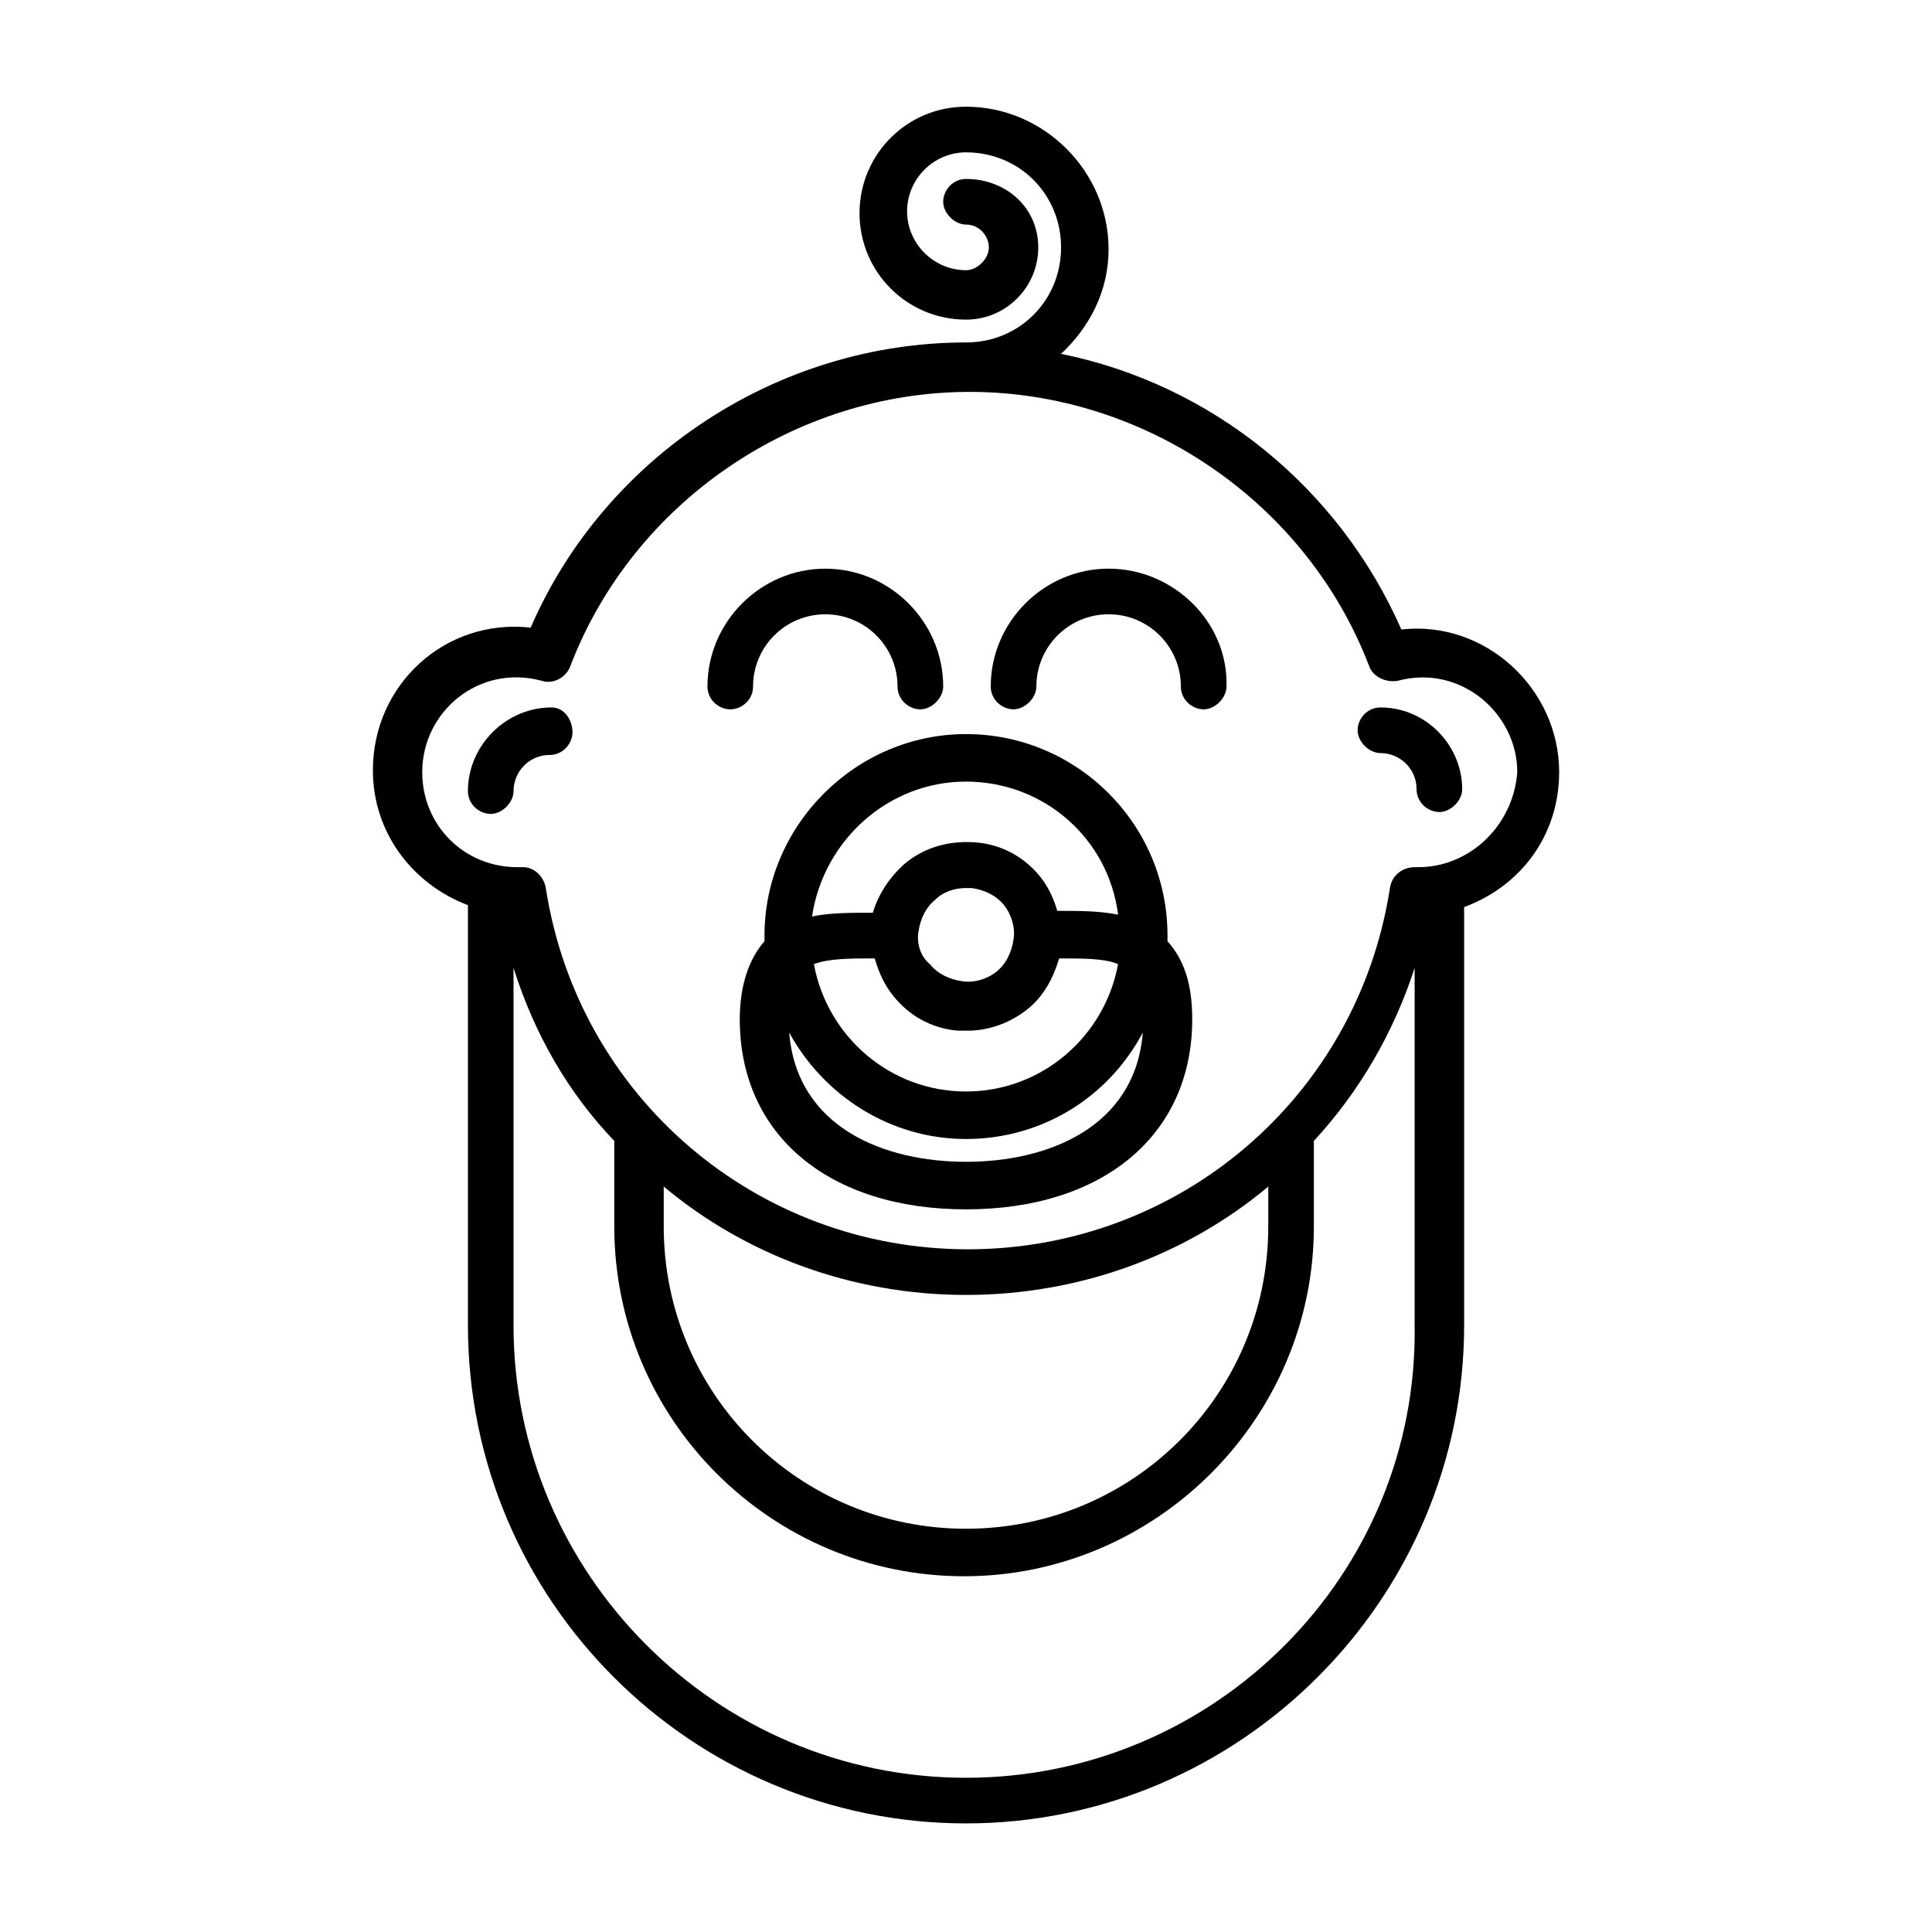
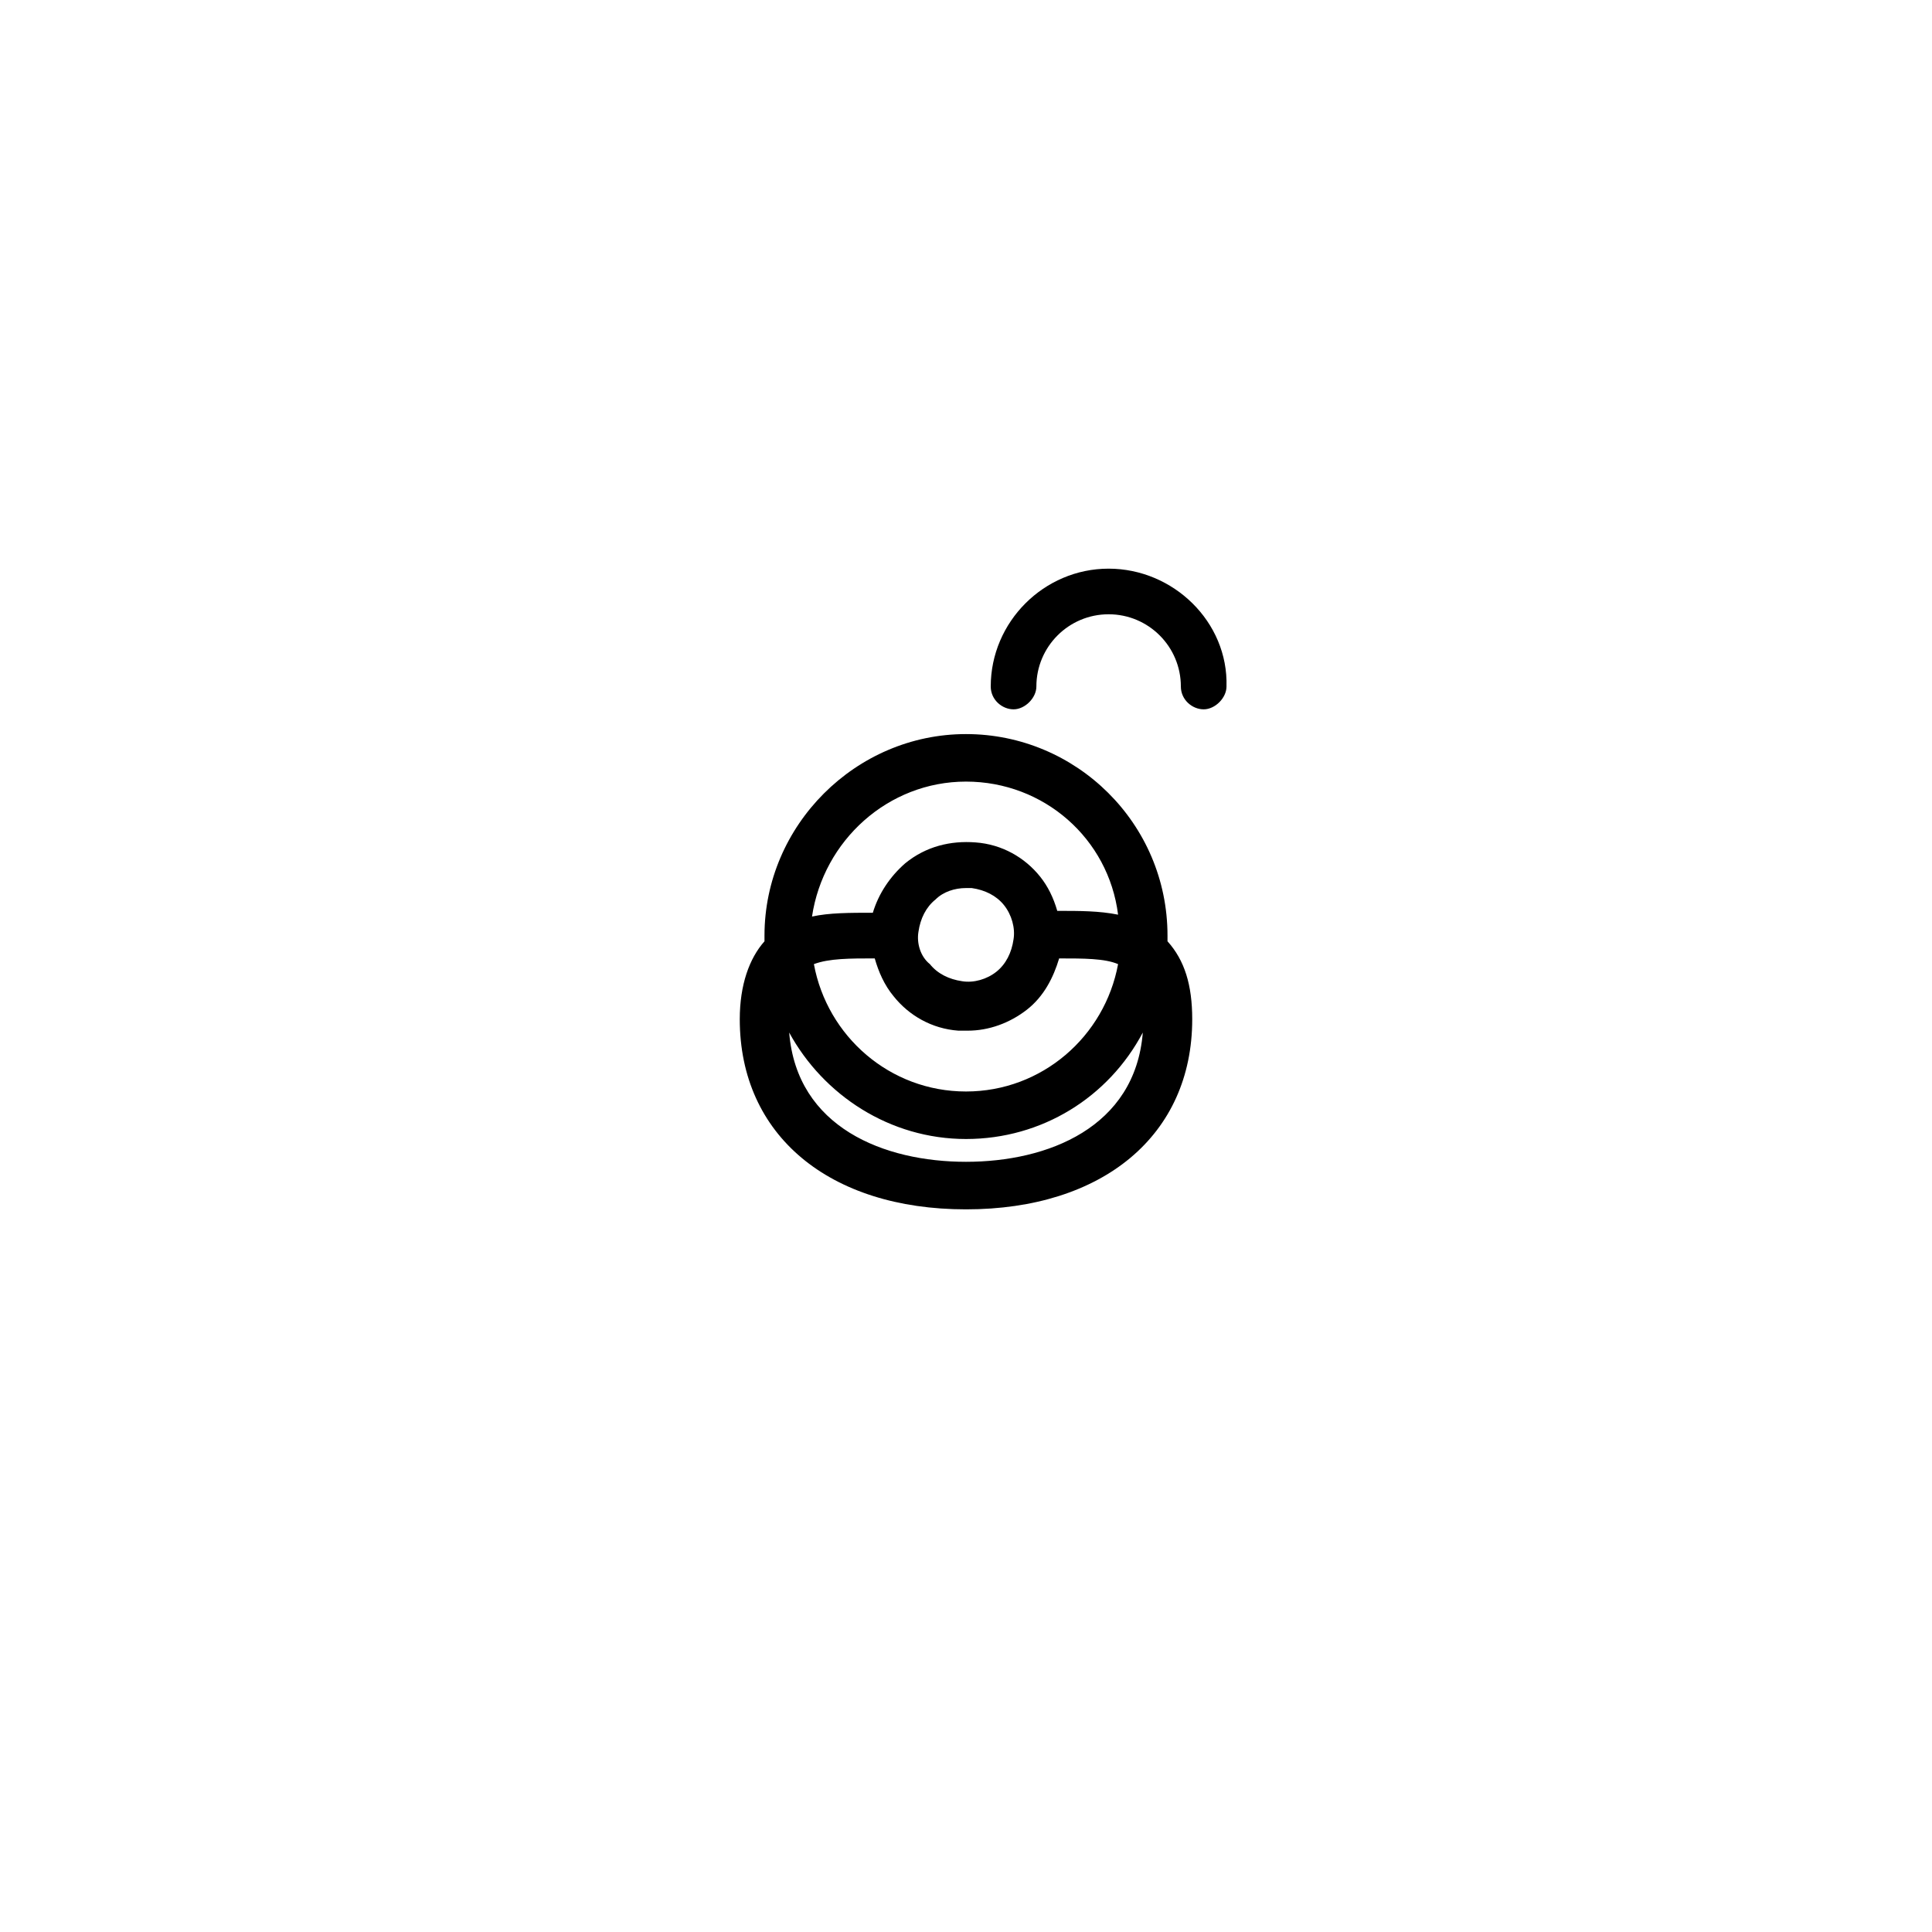
<svg xmlns="http://www.w3.org/2000/svg" fill="#000000" width="800px" height="800px" version="1.1" viewBox="144 144 512 512">
  <g>
-     <path d="m557.19 348.61c0-22.168-19.648-40.305-41.816-37.785-16.625-37.785-50.383-64.992-90.184-73.051 7.559-7.055 12.594-16.625 12.594-27.711 0-20.656-17.129-37.785-37.785-37.785-15.617 0-28.215 12.594-28.215 28.215 0.004 15.617 12.598 28.211 28.219 28.211 10.578 0 19.145-8.566 19.145-19.145 0-10.582-8.566-18.137-19.145-18.137-3.527 0-6.047 3.023-6.047 6.047 0 3.019 3.023 6.043 6.047 6.043 3.527 0 6.047 3.023 6.047 6.047 0 3.023-3.023 6.047-6.047 6.047-8.566 0-15.617-7.055-15.617-15.617 0-8.566 7.055-15.617 15.617-15.617 14.105 0 25.191 11.082 25.191 25.191 0 14.105-11.082 25.191-25.191 25.191-49.879 0-95.723 30.23-115.37 75.57-22.672-2.519-41.816 15.113-41.816 37.785 0 16.625 10.578 30.23 25.191 35.77v111.34c0 73.051 59.449 132 132 132 72.547 0 132-59.449 132-132v-110.84c15.105-5.543 25.184-19.148 25.184-35.773zm-157.19 266.52c-66 0-119.91-53.906-119.91-119.91v-94.715c5.543 17.633 14.609 33.25 26.703 45.848v22.672c0 51.387 41.816 92.699 92.699 92.699 50.883 0 92.699-41.816 92.699-92.699v-22.672c12.09-13.098 21.16-28.719 26.703-45.848v94.715c1.008 66-52.902 119.91-118.9 119.91zm-80.105-156.68c21.664 18.137 49.879 28.719 80.105 28.719 30.23 0 58.441-10.578 80.105-28.719v10.578c0 44.336-35.77 80.105-80.105 80.105s-80.105-35.77-80.105-80.105zm200.01-84.641h-1.008c-3.023 0-6.047 2.016-6.551 5.543-8.566 55.418-55.922 95.723-111.85 95.723-55.922 0-103.28-40.305-111.85-95.723-0.504-3.023-3.023-5.543-6.047-5.543h-0.504-1.008c-14.105 0-25.191-11.082-25.191-25.191 0-16.121 15.113-28.719 31.738-24.184 3.023 1.008 6.551-1.008 7.559-4.031 16.625-43.328 59.449-72.547 105.8-72.547s89.176 29.223 105.8 72.547c1.008 3.023 4.535 4.535 7.559 4.031 16.625-4.535 31.738 8.566 31.738 24.184-1.004 14.105-12.59 25.191-26.191 25.191z" />
-     <path d="m343.57 325.94c0-10.578 8.566-19.145 19.145-19.145s19.145 8.566 19.145 19.145c0 3.527 3.023 6.047 6.047 6.047s6.047-3.023 6.047-6.047c0-17.129-14.105-31.234-31.234-31.234s-31.234 14.105-31.234 31.234c0 3.527 3.023 6.047 6.047 6.047 3.019 0 6.039-2.519 6.039-6.047z" />
    <path d="m437.79 294.7c-17.129 0-31.234 14.105-31.234 31.234 0 3.527 3.023 6.047 6.047 6.047 3.023 0 6.047-3.023 6.047-6.047 0-10.578 8.566-19.145 19.145-19.145 10.578 0 19.145 8.566 19.145 19.145 0 3.527 3.023 6.047 6.047 6.047 3.023 0 6.047-3.023 6.047-6.047 0.496-17.129-14.113-31.234-31.242-31.234z" />
    <path d="m453.4 391.94c0-29.727-24.184-53.402-53.402-53.402-29.223 0-53.402 24.184-53.402 53.402v1.512c-4.031 4.535-6.551 11.586-6.551 20.656 0 30.73 23.68 50.383 59.953 50.383s59.953-19.648 59.953-50.383c0-9.07-2.016-15.617-6.551-20.656v-1.512zm-77.586 6.047c1.008 3.527 2.519 7.055 5.039 10.078 4.031 5.039 10.078 8.566 17.129 9.07h2.519c5.543 0 11.082-2.016 15.617-5.543s7.055-8.566 8.566-13.602c6.551 0 12.09 0 15.617 1.512-3.527 19.145-20.152 33.754-40.305 33.754s-36.777-14.609-40.305-33.754c4.027-1.516 9.57-1.516 16.121-1.516zm11.586-7.055c0.504-3.527 2.016-6.551 4.535-8.566 2.016-2.016 5.039-3.023 8.062-3.023h1.512c3.527 0.504 6.551 2.016 8.566 4.535s3.023 6.047 2.519 9.07c-0.504 3.527-2.016 6.551-4.535 8.566s-6.047 3.023-9.07 2.519c-3.527-0.504-6.551-2.016-8.566-4.535-2.519-2.016-3.527-5.543-3.023-8.566zm12.598-39.801c20.656 0 37.785 15.113 40.305 35.266-5.039-1.008-10.078-1.008-16.121-1.008-1.008-3.527-2.519-6.551-4.535-9.07-4.031-5.039-10.078-8.566-17.129-9.07-6.551-0.504-13.098 1.008-18.641 5.543-4.031 3.527-7.055 8.062-8.566 13.098-6.047 0-11.586 0-16.121 1.008 3.019-20.148 20.152-35.766 40.809-35.766zm0 100.76c-21.664 0-44.84-9.07-46.855-34.258 9.07 16.625 26.703 28.215 46.855 28.215s37.785-11.082 46.855-28.215c-2.019 25.191-25.191 34.258-46.855 34.258z" />
-     <path d="m290.17 331.48c-12.09 0-22.168 10.078-22.168 22.168 0 3.527 3.023 6.047 6.047 6.047s6.047-3.023 6.047-6.047c0-5.039 4.031-9.574 9.574-9.574 3.527 0 6.047-3.023 6.047-6.047-0.004-3.019-2.019-6.547-5.547-6.547z" />
-     <path d="m509.83 331.48c-3.527 0-6.047 3.023-6.047 6.047 0 3.023 3.023 6.047 6.047 6.047 5.039 0 9.574 4.031 9.574 9.574 0 3.527 3.023 6.047 6.047 6.047 3.023 0 6.047-3.023 6.047-6.047-0.004-11.594-9.574-21.668-21.668-21.668z" />
  </g>
</svg>